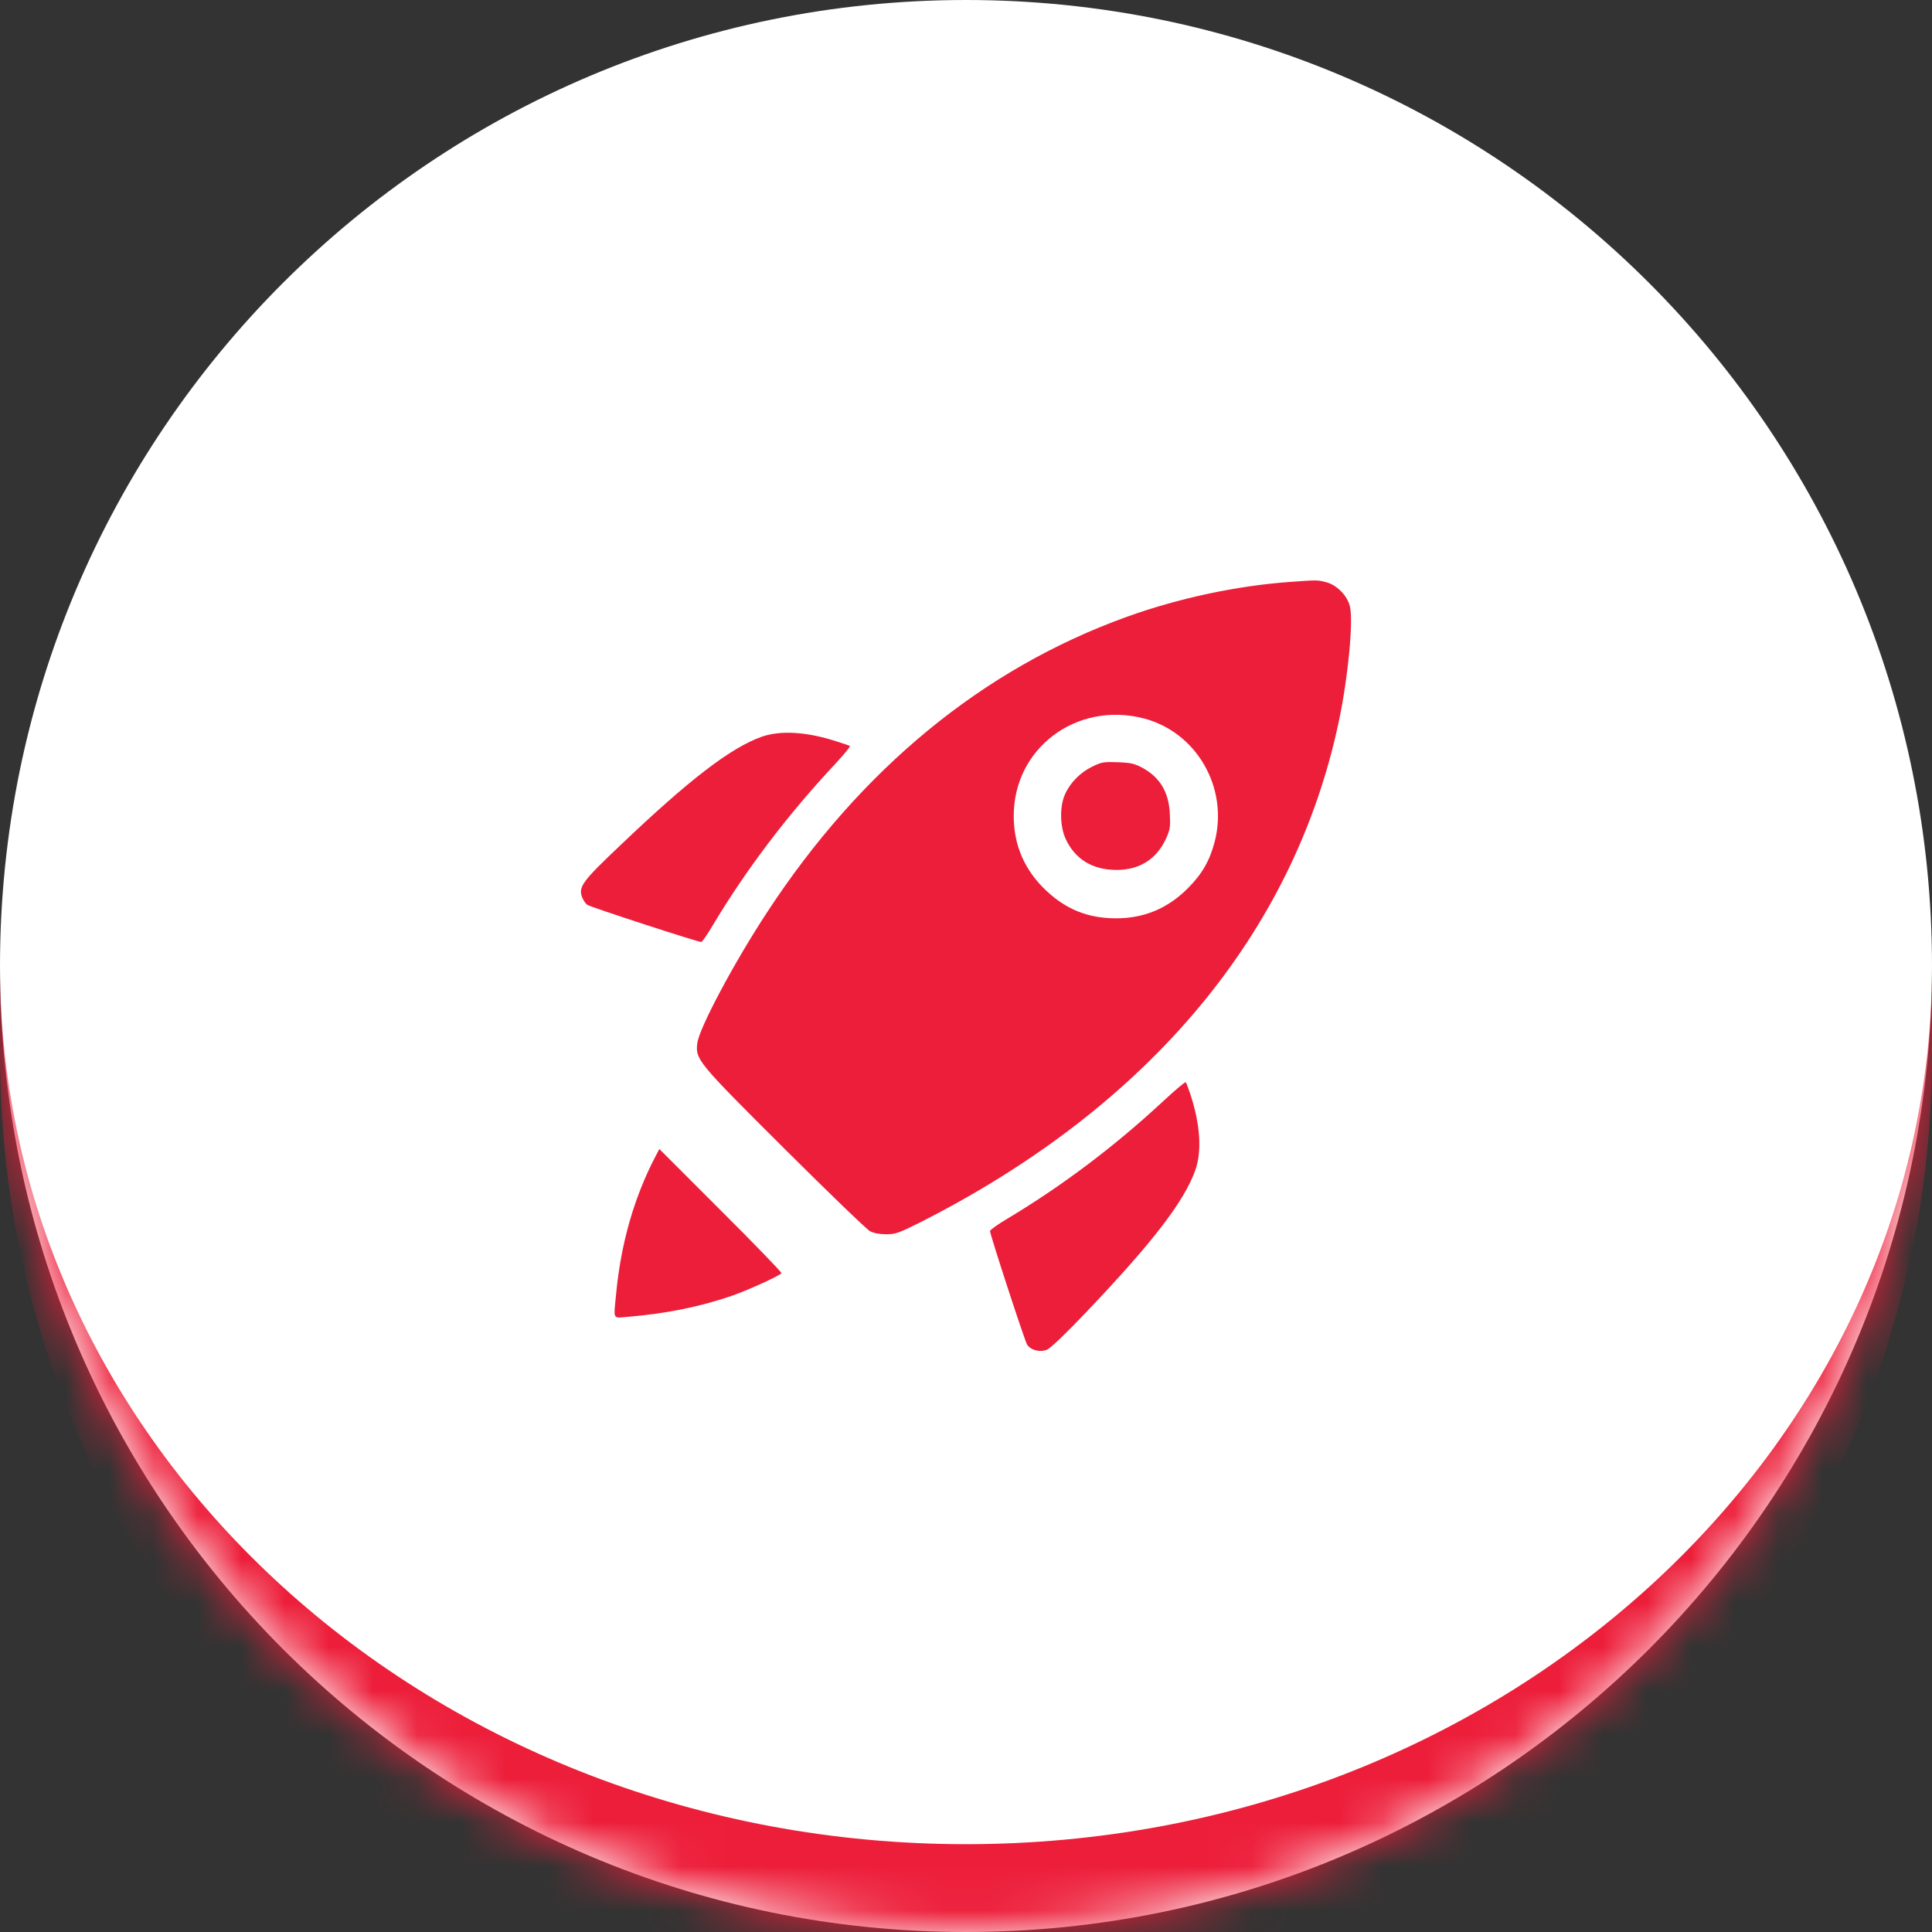
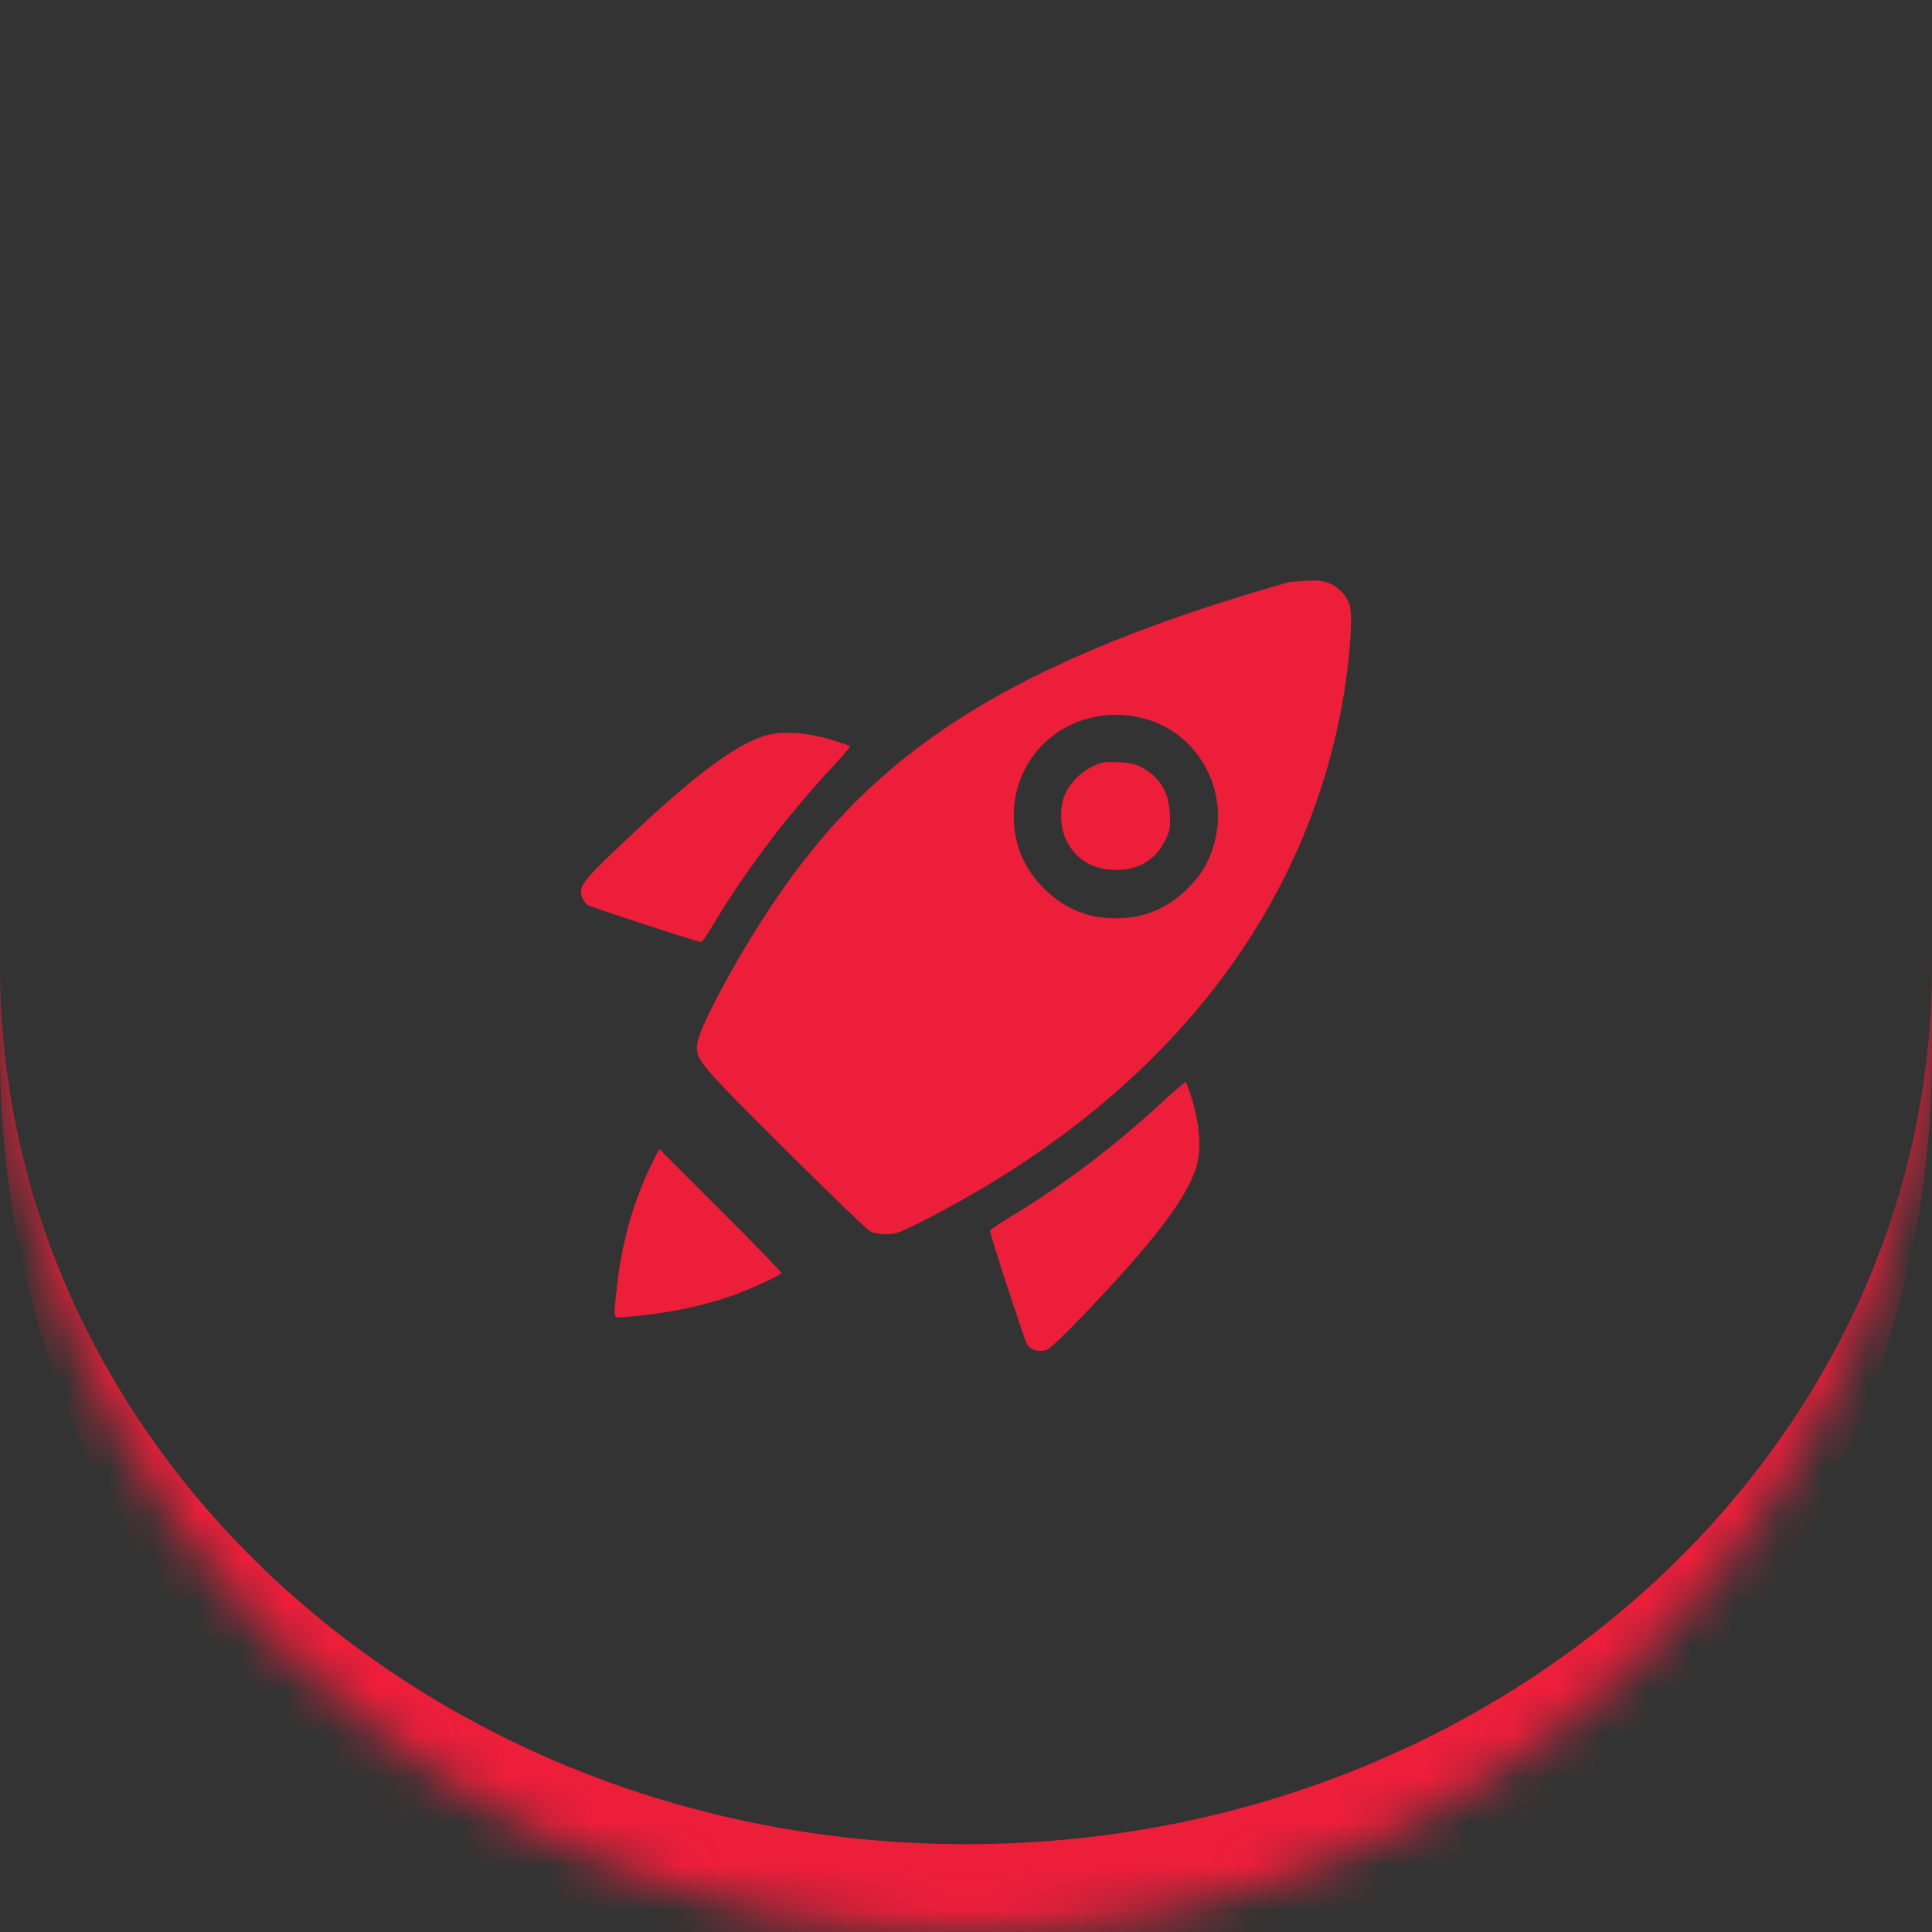
<svg xmlns="http://www.w3.org/2000/svg" width="44" height="44" viewBox="0 0 44 44" fill="none">
  <rect x="0" y="0" width="44" height="44" fill="#333333" stroke="none" />
  <mask id="path-1-inside-1_49_3901" fill="white">
    <path d="M0 22C0 9.85 9.85 0 22 0C34.15 0 44 9.85 44 22C44 34.15 34.15 44 22 44C9.85 44 0 34.15 0 22Z" />
  </mask>
-   <path d="M0 22C0 9.85 9.85 0 22 0C34.15 0 44 9.85 44 22C44 34.15 34.15 44 22 44C9.85 44 0 34.15 0 22Z" fill="white" />
  <path d="M0 0H44H0ZM44 24C44 36.15 34.15 46 22 46C9.85 46 0 36.15 0 24V22C0 33.046 9.85 42 22 42C34.15 42 44 33.046 44 22V24ZM0 44V0V44ZM44 0V44V0Z" fill="#ED1E3A" mask="url(#path-1-inside-1_49_3901)" />
-   <path d="M29.368 13.254C28.169 13.34 26.829 13.625 25.653 14.051C22.376 15.234 19.602 17.516 17.462 20.789C16.712 21.934 15.919 23.422 15.88 23.762C15.837 24.129 15.88 24.184 17.868 26.164C18.864 27.156 19.739 28 19.813 28.039C19.903 28.086 20.032 28.109 20.184 28.109C20.395 28.109 20.47 28.082 20.946 27.844C26.169 25.203 29.481 21.238 30.493 16.418C30.704 15.422 30.825 14.137 30.743 13.809C30.684 13.562 30.438 13.316 30.196 13.258C30.001 13.207 30.001 13.207 29.368 13.254ZM26.04 16.359C27.247 16.668 27.981 17.934 27.665 19.164C27.555 19.594 27.376 19.906 27.059 20.223C26.591 20.695 26.048 20.918 25.399 20.914C24.782 20.91 24.29 20.715 23.837 20.293C23.345 19.836 23.091 19.266 23.087 18.602C23.075 17.051 24.505 15.969 26.04 16.359Z" fill="#ED1E3A" />
+   <path d="M29.368 13.254C22.376 15.234 19.602 17.516 17.462 20.789C16.712 21.934 15.919 23.422 15.88 23.762C15.837 24.129 15.88 24.184 17.868 26.164C18.864 27.156 19.739 28 19.813 28.039C19.903 28.086 20.032 28.109 20.184 28.109C20.395 28.109 20.47 28.082 20.946 27.844C26.169 25.203 29.481 21.238 30.493 16.418C30.704 15.422 30.825 14.137 30.743 13.809C30.684 13.562 30.438 13.316 30.196 13.258C30.001 13.207 30.001 13.207 29.368 13.254ZM26.04 16.359C27.247 16.668 27.981 17.934 27.665 19.164C27.555 19.594 27.376 19.906 27.059 20.223C26.591 20.695 26.048 20.918 25.399 20.914C24.782 20.91 24.29 20.715 23.837 20.293C23.345 19.836 23.091 19.266 23.087 18.602C23.075 17.051 24.505 15.969 26.04 16.359Z" fill="#ED1E3A" />
  <path d="M24.872 17.461C24.607 17.59 24.372 17.824 24.255 18.09C24.13 18.363 24.138 18.824 24.271 19.109C24.489 19.574 24.884 19.812 25.431 19.812C25.954 19.812 26.341 19.566 26.556 19.098C26.65 18.891 26.657 18.832 26.642 18.531C26.618 18.039 26.419 17.707 26.021 17.488C25.841 17.391 25.759 17.371 25.458 17.359C25.134 17.348 25.087 17.355 24.872 17.461Z" fill="#ED1E3A" />
  <path d="M17.352 16.777C16.645 17.027 15.707 17.746 14.137 19.242C13.274 20.059 13.176 20.191 13.251 20.418C13.278 20.496 13.336 20.582 13.379 20.609C13.465 20.664 15.887 21.453 15.969 21.453C15.993 21.453 16.11 21.281 16.235 21.07C16.993 19.805 17.922 18.574 19.024 17.395C19.223 17.18 19.372 17 19.356 16.988C19.34 16.98 19.211 16.934 19.071 16.891C18.383 16.664 17.782 16.629 17.352 16.777Z" fill="#ED1E3A" />
  <path d="M26.492 25.078C25.387 26.105 24.191 27.008 22.93 27.762C22.719 27.887 22.547 28.012 22.547 28.035C22.547 28.117 23.336 30.535 23.391 30.621C23.473 30.75 23.684 30.805 23.844 30.738C23.93 30.703 24.27 30.375 24.754 29.867C26.27 28.273 26.969 27.359 27.223 26.648C27.375 26.219 27.336 25.613 27.113 24.93C27.066 24.789 27.02 24.664 27.004 24.648C26.992 24.633 26.762 24.828 26.492 25.078Z" fill="#ED1E3A" />
  <path d="M14.926 26.34C14.445 27.262 14.145 28.305 14.035 29.437C13.973 30.082 13.938 30.019 14.316 29.988C15.164 29.918 15.953 29.758 16.664 29.512C17.047 29.379 17.762 29.051 17.797 28.996C17.809 28.98 17.188 28.336 16.414 27.566L15.016 26.168L14.926 26.34Z" fill="#ED1E3A" />
</svg>